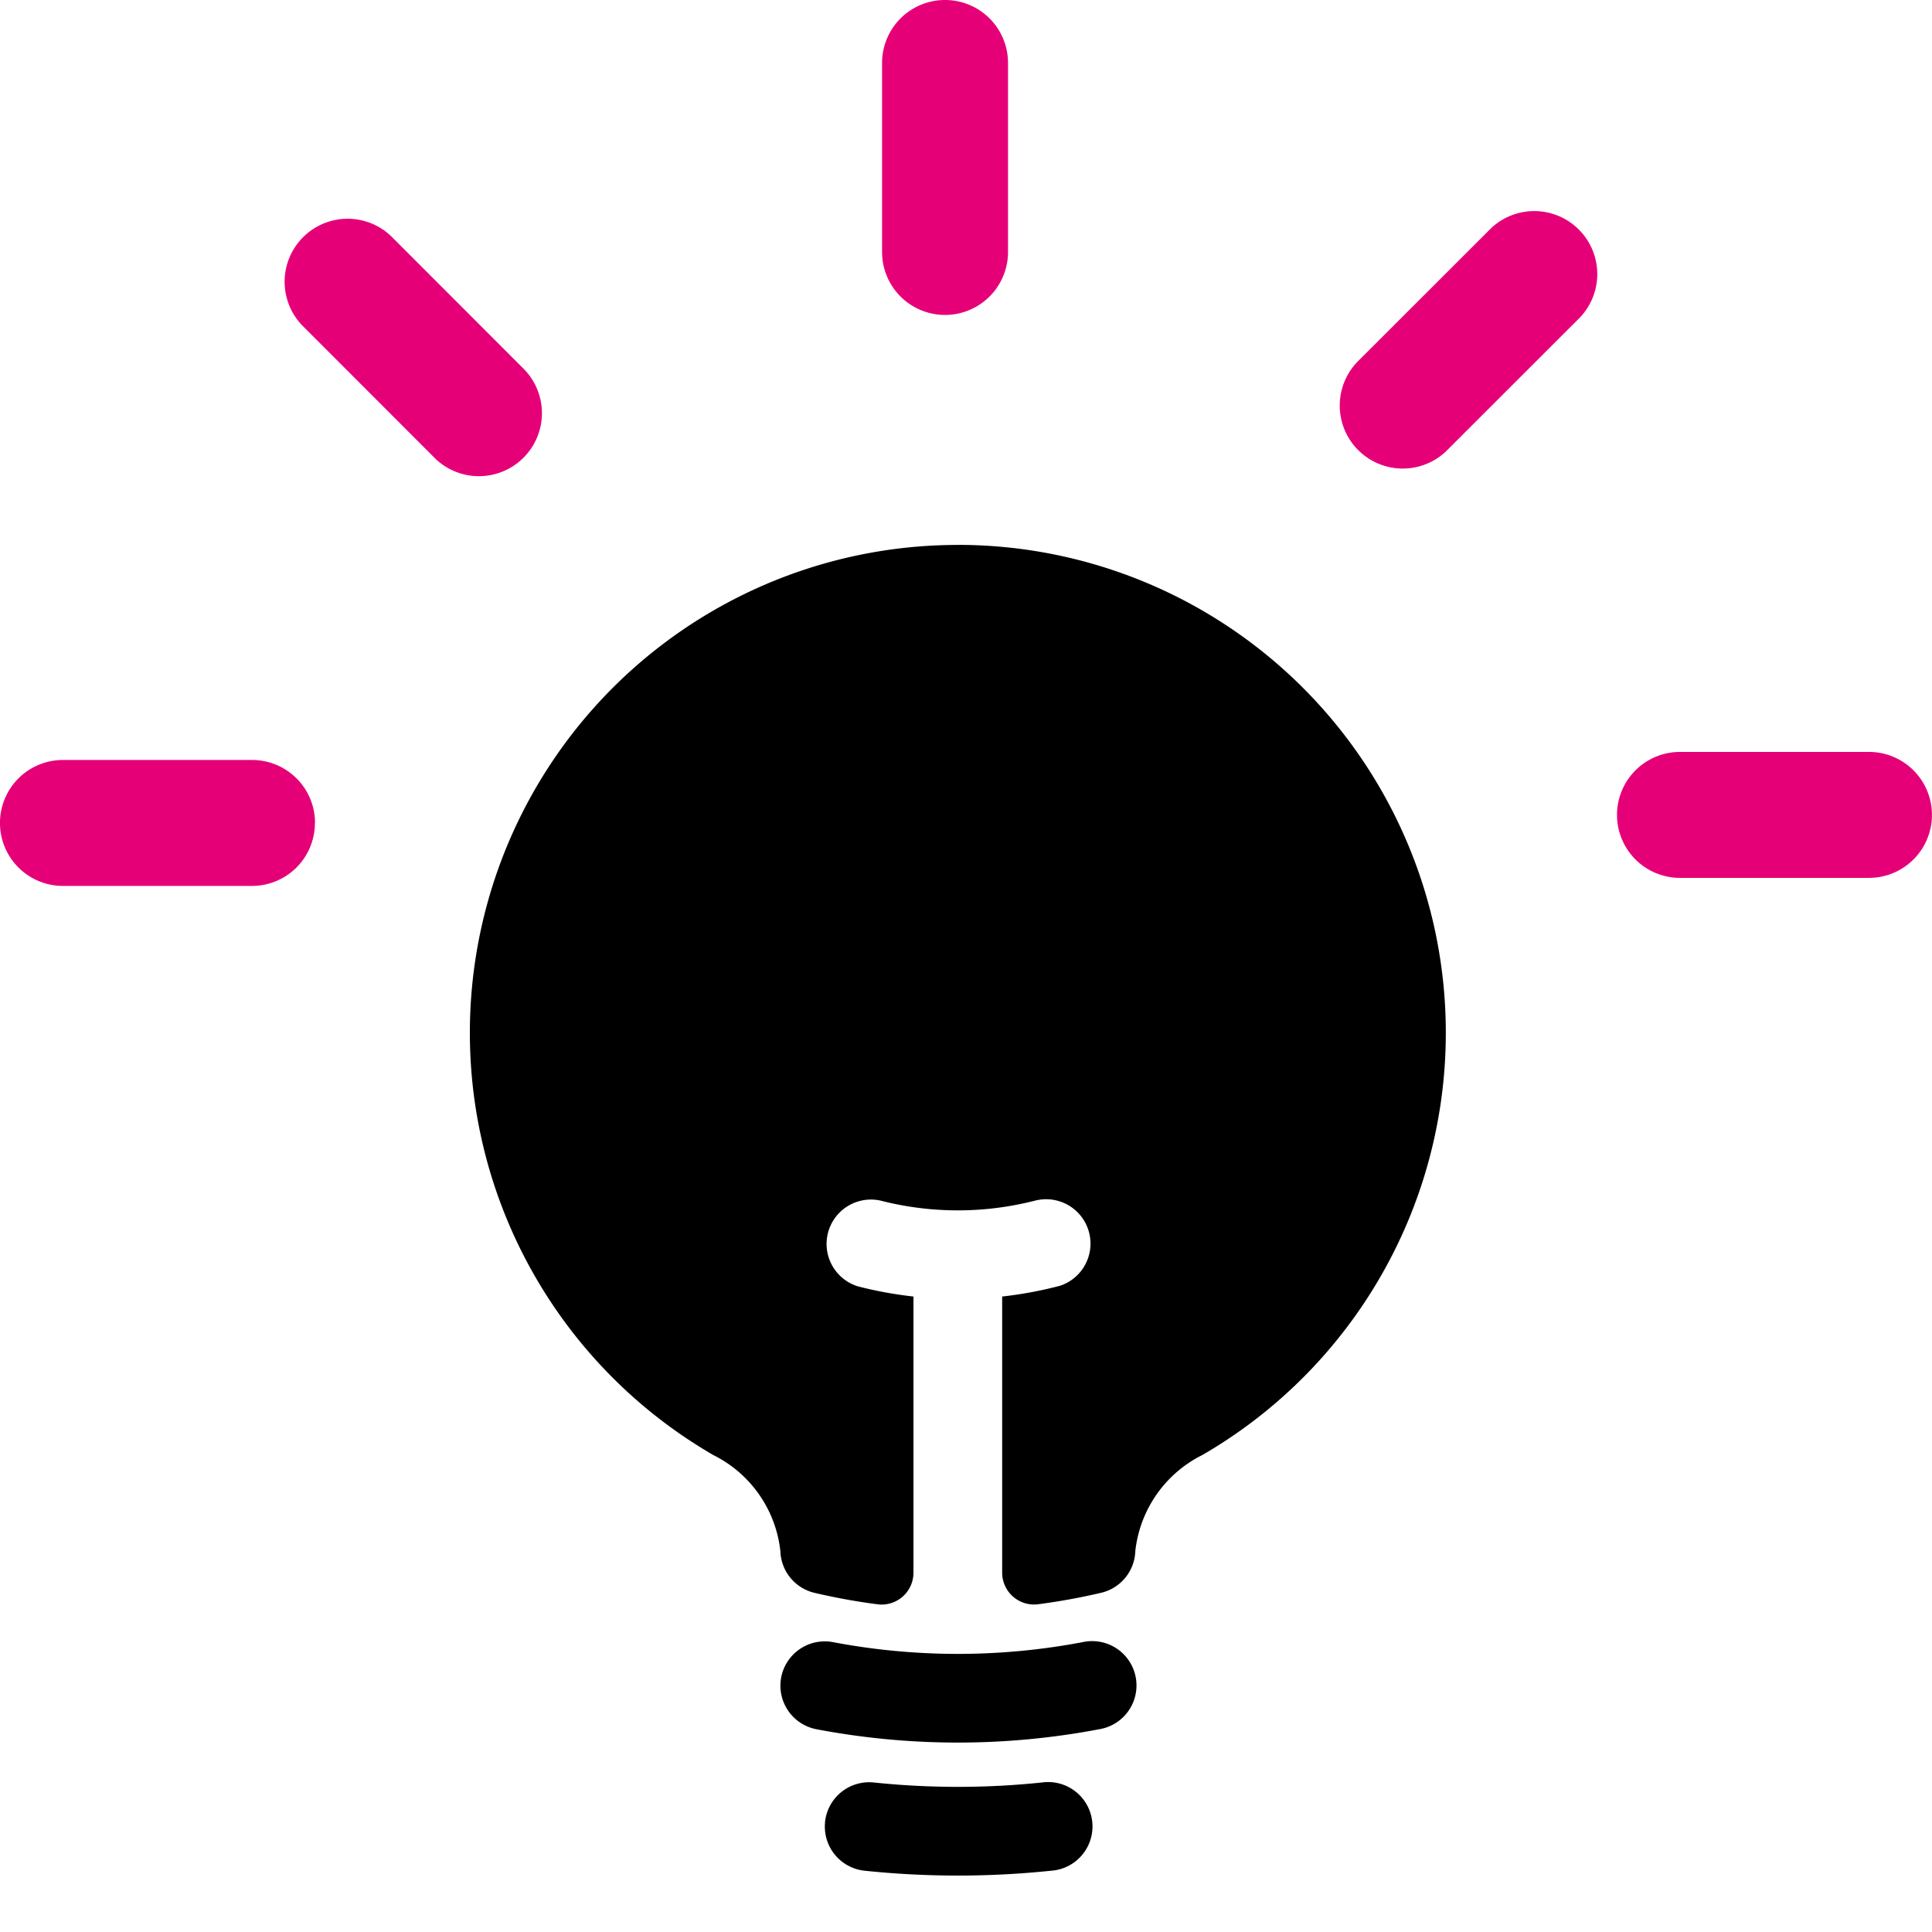
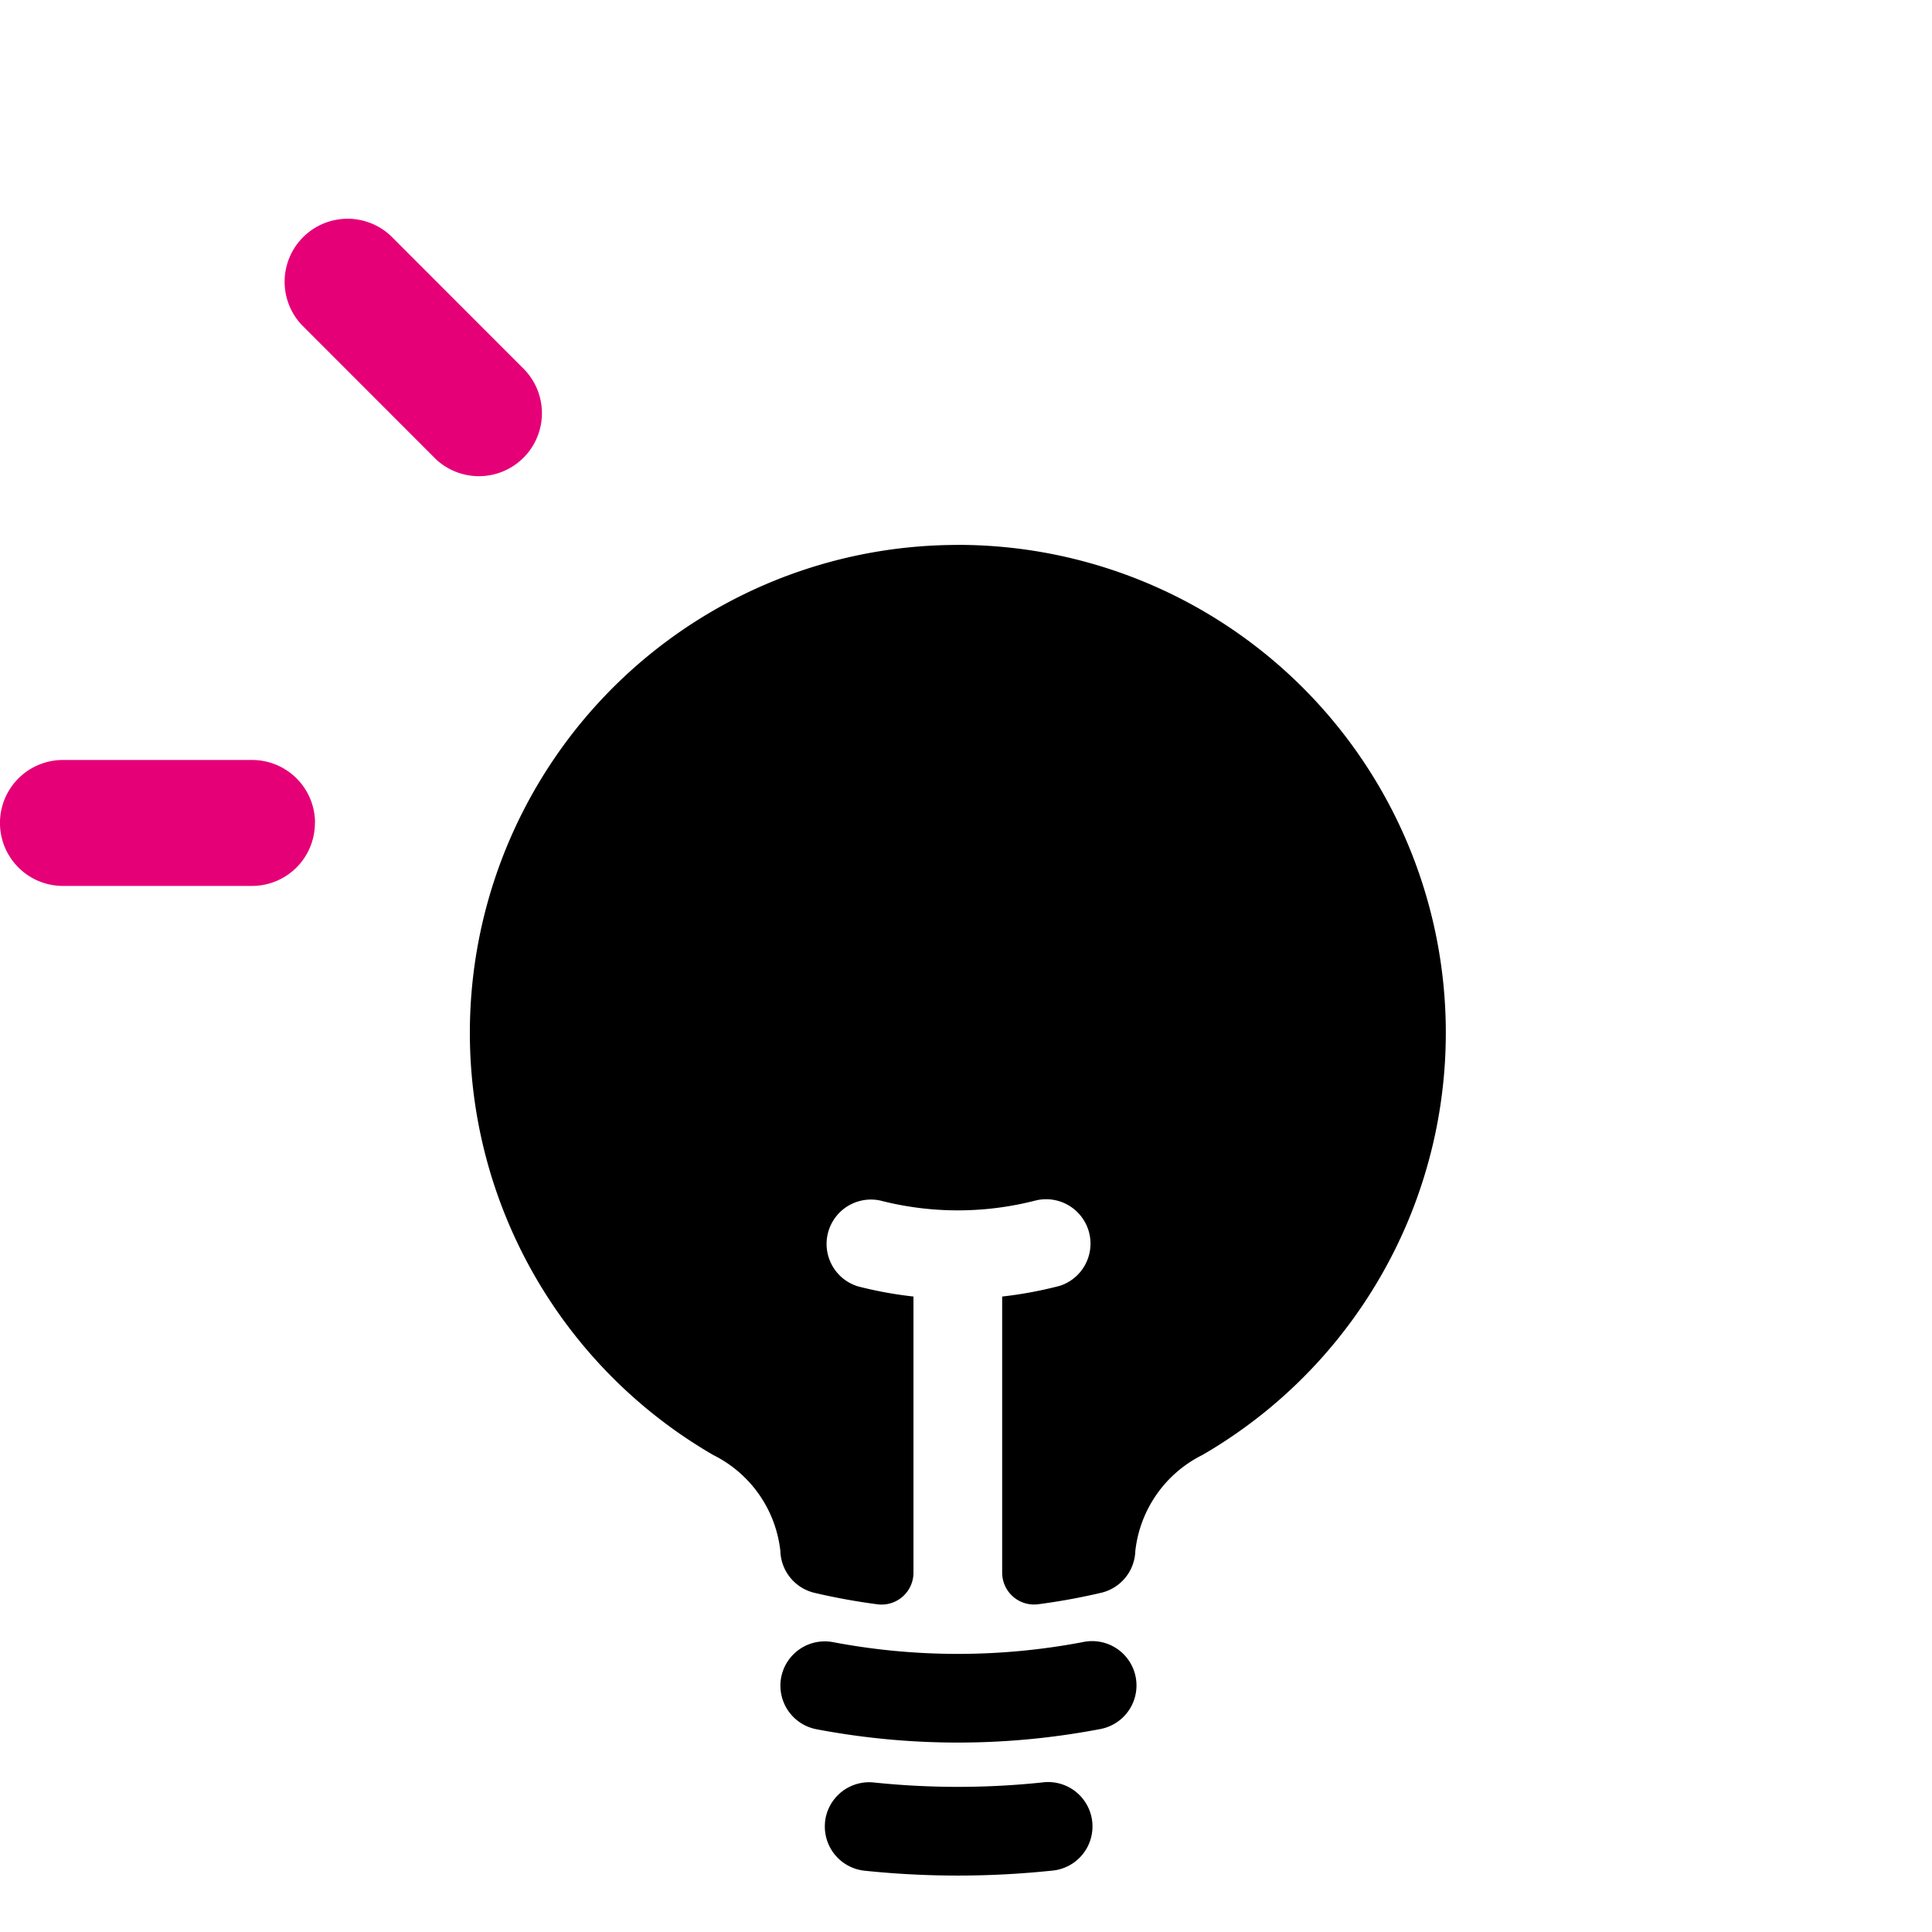
<svg xmlns="http://www.w3.org/2000/svg" width="36" height="36" viewBox="0 0 36 36">
  <g id="Group_171408" data-name="Group 171408" transform="translate(-911 -920)">
    <rect id="Rectangle_6449" data-name="Rectangle 6449" width="36" height="36" transform="translate(911 920)" fill="none" />
    <g id="Group_171542" data-name="Group 171542" transform="translate(713.027 876.224)">
      <g id="Group_171506" data-name="Group 171506" transform="translate(206.728 53.93)">
        <path id="Path_108121" data-name="Path 108121" d="M259.948,65.749a9.091,9.091,0,0,0-4.556,16.959,2.275,2.275,0,0,1,1.249,1.789.826.826,0,0,0,.635.778,11.83,11.83,0,0,0,1.184.215.594.594,0,0,0,.661-.6V79.754a7.448,7.448,0,0,1-1.033-.189.827.827,0,0,1,.413-1.6,5.8,5.8,0,0,0,2.894,0,.827.827,0,0,1,.458,1.588l-.046.012a7.546,7.546,0,0,1-1.033.189v5.135a.594.594,0,0,0,.661.6,11.825,11.825,0,0,0,1.184-.215.826.826,0,0,0,.636-.778,2.278,2.278,0,0,1,1.249-1.789,9.091,9.091,0,0,0-4.556-16.959" transform="translate(-250.855 -65.749)" />
        <path id="Path_108122" data-name="Path 108122" d="M258.108,91.978a.827.827,0,0,1,.966-.658,12.465,12.465,0,0,0,4.651,0,.826.826,0,1,1,.355,1.614.471.471,0,0,1-.046.009,14.1,14.1,0,0,1-5.268,0,.827.827,0,0,1-.658-.965m.817,2.693a.827.827,0,0,1,.908-.736,15.1,15.1,0,0,0,3.134,0,.827.827,0,1,1,.172,1.644,16.741,16.741,0,0,1-3.477,0,.827.827,0,0,1-.736-.908" transform="translate(-252.307 -70.875)" fill-rule="evenodd" />
      </g>
-       <path id="Path_108123" data-name="Path 108123" d="M261.636,53.047a1.173,1.173,0,0,1,1.174,1.173v3.522a1.173,1.173,0,0,1-2.347,0V54.22a1.173,1.173,0,0,1,1.173-1.173" transform="translate(-46.054 -9.271)" fill="#e60078" />
-       <path id="Path_108124" data-name="Path 108124" d="M275.613,59.937a1.174,1.174,0,0,0-1.659-1.659l-2.49,2.488a1.174,1.174,0,0,0,1.63,1.689l.029-.029,2.49-2.488Z" transform="translate(-48.189 -10.257)" fill="#e60078" />
-       <path id="Path_108125" data-name="Path 108125" d="M283.463,71.747a1.173,1.173,0,0,1-1.173,1.174h-3.522a1.173,1.173,0,1,1,0-2.347h3.522a1.173,1.173,0,0,1,1.173,1.173" transform="translate(-49.491 -12.787)" fill="#e60078" />
      <path id="Path_108126" data-name="Path 108126" d="M245.771,71.936a1.173,1.173,0,0,1-1.173,1.173h-3.522a1.173,1.173,0,1,1,0-2.347H244.6a1.173,1.173,0,0,1,1.173,1.173" transform="translate(-41.93 -12.825)" fill="#e60078" />
      <path id="Path_108127" data-name="Path 108127" d="M249.339,62.611A1.174,1.174,0,0,0,251,60.952l-2.488-2.49a1.174,1.174,0,0,0-1.66,1.659l2.488,2.49Z" transform="translate(-43.257 -10.291)" fill="#e60078" />
    </g>
  </g>
</svg>